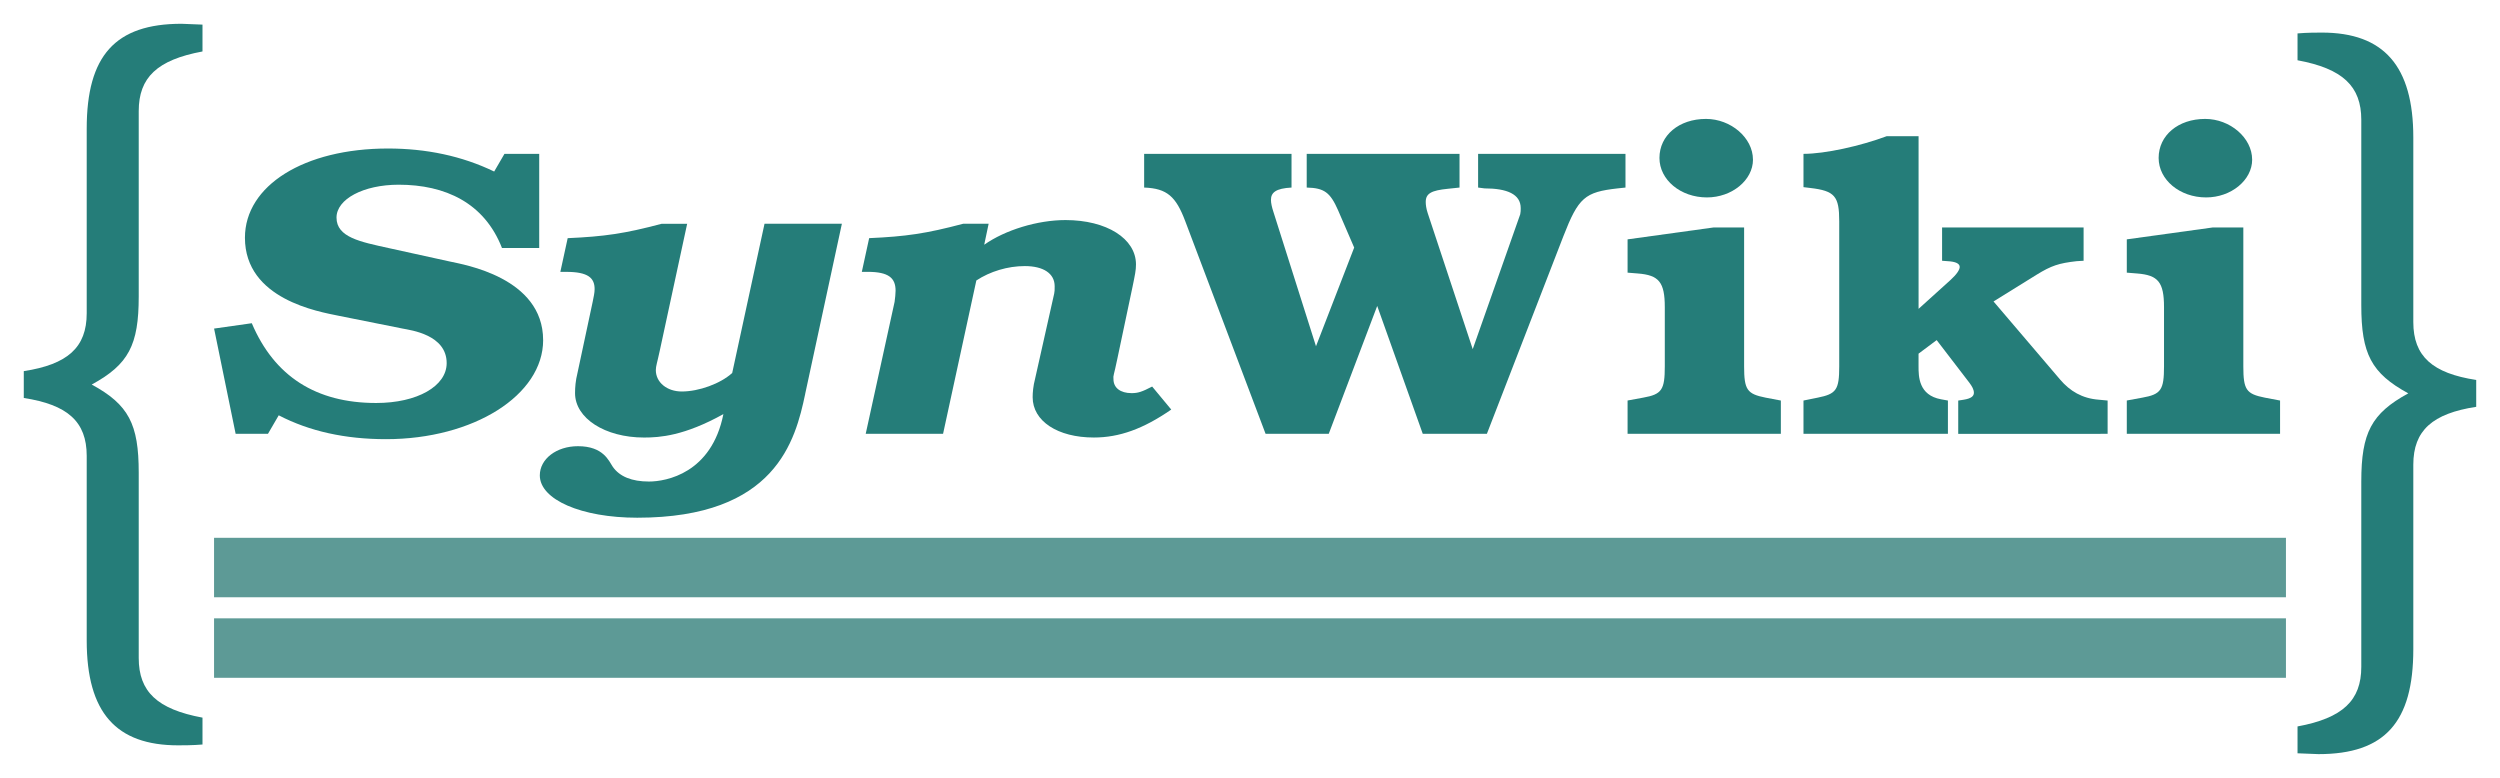
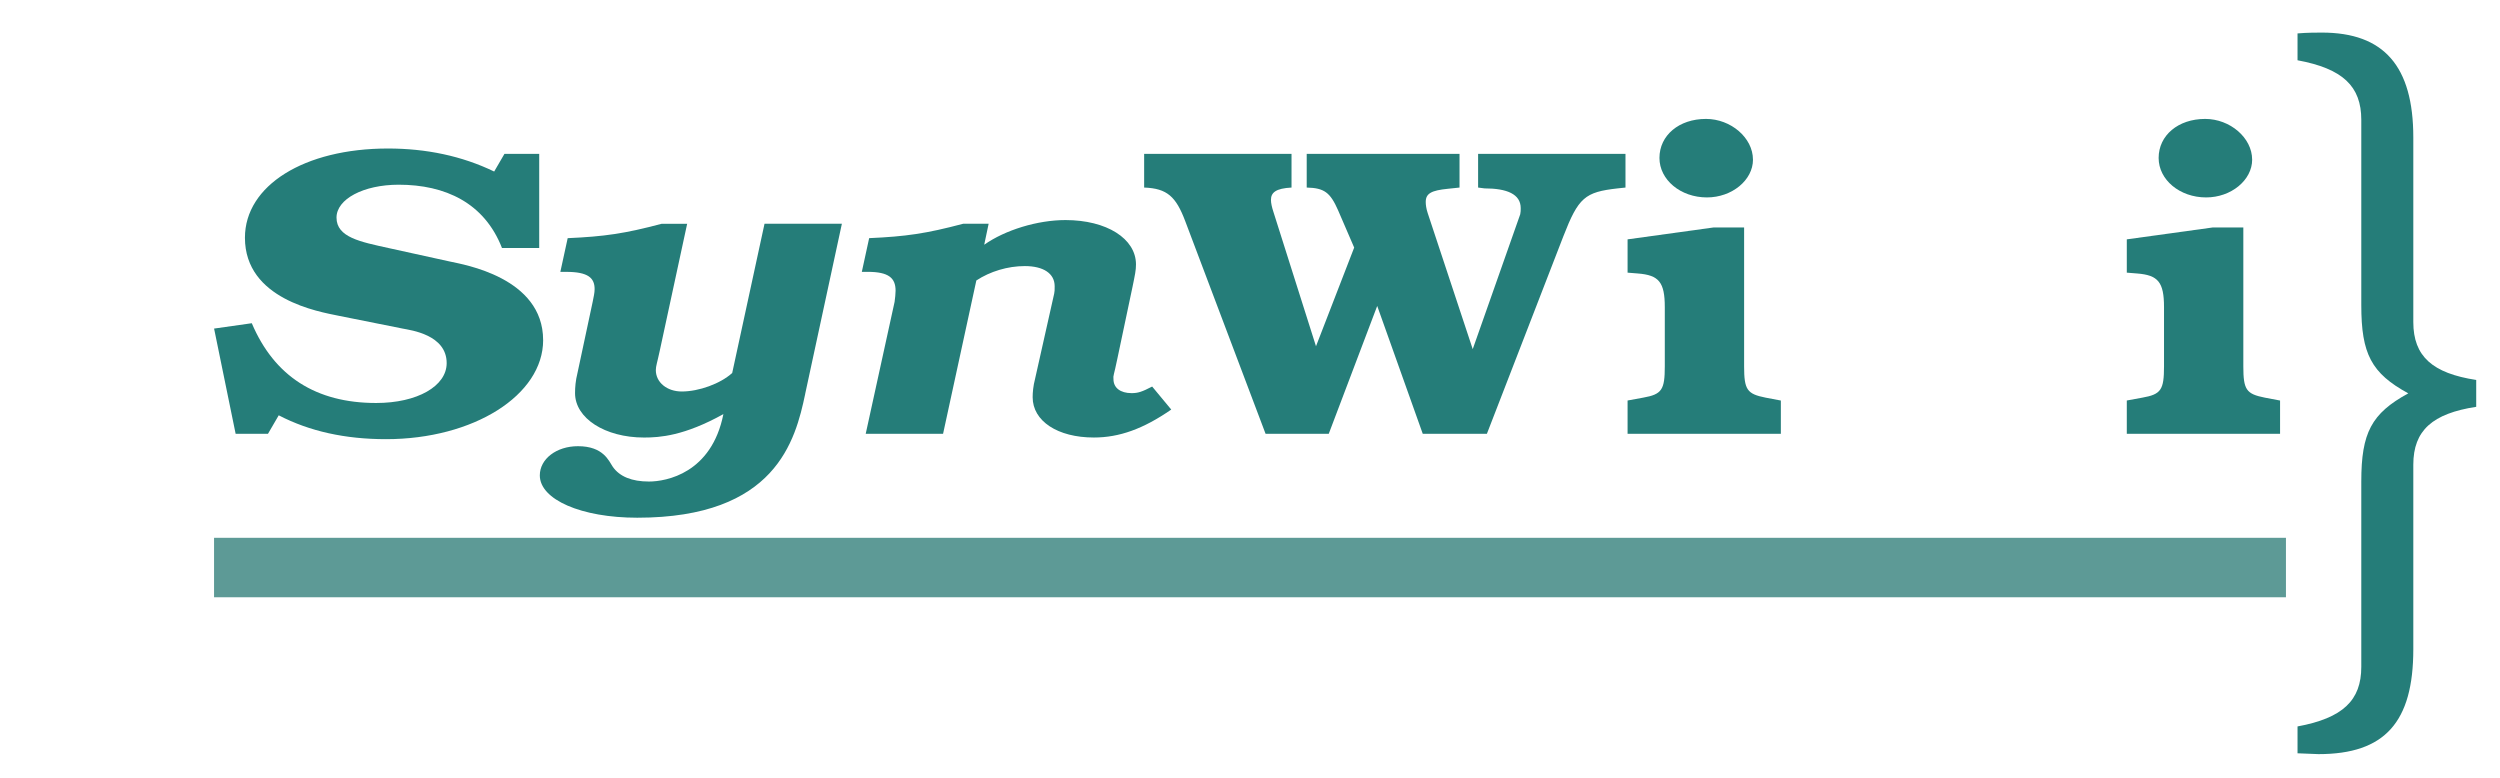
<svg xmlns="http://www.w3.org/2000/svg" xmlns:ns1="http://www.inkscape.org/namespaces/inkscape" xmlns:ns2="http://sodipodi.sourceforge.net/DTD/sodipodi-0.dtd" width="105.116mm" height="32.709mm" viewBox="0 0 105.116 32.709" version="1.1" id="svg8" ns1:version="1.0.2 (e86c8708, 2021-01-15)" ns2:docname="logo_synwiki.svg">
  <defs id="defs2">
    <rect x="-22.302" y="-16.22" width="16.389" height="47.984" id="rect94" />
    <rect x="99.516" y="-2.872" width="32.102" height="53.56" id="rect88" />
    <rect x="-29.061" y="-17.065" width="30.919" height="64.88" id="rect82" />
    <rect x="9.816" y="-21.914" width="117.979" height="38.532" id="rect74" />
    <rect x="74.596" y="97.055" width="27.272" height="14.438" id="rect70" />
-     <rect x="20.539" y="21.72" width="120.876" height="44.148" id="rect26" />
    <rect x="6.136" y="6.27" width="59.318" height="70.712" id="rect228-0" />
-     <rect x="-29.061" y="-17.065" width="30.919" height="64.88" id="rect82-8" />
  </defs>
  <ns2:namedview id="base" pagecolor="#ffffff" bordercolor="#666666" borderopacity="1.0" ns1:pageopacity="0.0" ns1:pageshadow="2" ns1:zoom="0.89321458" ns1:cx="38.411067" ns1:cy="193.25959" ns1:document-units="mm" ns1:current-layer="layer1" ns1:document-rotation="0" showgrid="false" showguides="true" ns1:window-width="1280" ns1:window-height="747" ns1:window-x="0" ns1:window-y="25" ns1:window-maximized="0" fit-margin-top="1" fit-margin-left="1" fit-margin-right="1" fit-margin-bottom="1" />
  <g ns1:label="Layer 1" ns1:groupmode="layer" id="layer1" transform="translate(2,2)" style="display:inline">
    <g aria-label="}" transform="translate(122.428,10.826)" id="text80-4" style="font-style:normal;font-variant:normal;font-weight:300;font-stretch:normal;font-size:35.278px;line-height:1.25;font-family:Calibri;-inkscape-font-specification:'Calibri Light';white-space:pre;shape-inside:url(#rect82-8);fill:#257d79;fill-opacity:1">
      <path d="M -20.312,4.279 V 3.15 C -22.146,2.868 -22.957,2.162 -22.957,0.716 V -7.046 c 0,-2.999 -1.235,-4.41 -3.845,-4.41 -0.176,0 -0.635,0 -1.023,0.035 v 1.129 c 1.905,0.353 2.681,1.094 2.681,2.505 v 7.796 c 0,2.046 0.423,2.858 1.976,3.704 -1.552,0.847 -1.976,1.658 -1.976,3.704 v 7.796 c 0,1.411 -0.776,2.152 -2.681,2.505 v 1.129 l 0.882,0.035 c 2.787,0 3.986,-1.341 3.986,-4.41 V 6.713 c 0,-1.446 0.811,-2.152 2.646,-2.434 z" style="font-style:normal;font-variant:normal;font-weight:normal;font-stretch:normal;font-size:35.278px;font-family:'TeX Gyre Bonum';-inkscape-font-specification:'TeX Gyre Bonum';fill:#257d79;fill-opacity:1" id="path919" />
    </g>
    <g id="text24" style="font-style:normal;font-weight:normal;font-size:10.583px;line-height:1.25;font-family:sans-serif;white-space:pre;shape-inside:url(#rect26);fill:#000000;fill-opacity:1;stroke:none" />
    <g id="text68" style="font-style:normal;font-weight:normal;font-size:10.583px;line-height:1.25;font-family:sans-serif;white-space:pre;shape-inside:url(#rect70);fill:#000000;fill-opacity:1;stroke:none" />
    <path id="rect76" style="fill:#5d9a96;fill-opacity:1;stroke-width:0.205" d="m 7,20.612 h 87.116 v 2.5 H 7 Z" />
    <g transform="matrix(1.032,0,0,0.987,90.624,-15.572)" id="text226-0" style="font-style:normal;font-variant:normal;font-weight:300;font-stretch:normal;font-size:10.583px;line-height:1.25;font-family:Calibri;-inkscape-font-specification:'Calibri Light';white-space:pre;shape-inside:url(#rect228-0);fill:#000000;fill-opacity:1;stroke:none" />
    <g aria-label="SynWiki" transform="matrix(1.191,0,0,1,-5.905,22.39)" id="text72" style="font-style:normal;font-variant:normal;font-weight:bold;font-stretch:normal;font-size:17.286px;line-height:1.25;font-family:Cambria;-inkscape-font-specification:'Cambria Bold';white-space:pre;shape-inside:url(#rect74);fill:#257d79;fill-opacity:1">
      <path d="m 22.453,-10.09 c 0,-2.645 -2.835,-3.181 -3.284,-3.302 l -2.178,-0.57 c -0.985,-0.259 -1.832,-0.449 -1.832,-1.279 0,-0.778 0.951,-1.383 2.195,-1.383 1.642,0 3.025,0.761 3.647,2.662 h 1.314 v -3.959 h -1.227 l -0.363,0.743 c -1.141,-0.657 -2.403,-0.968 -3.751,-0.968 -2.956,0 -5.048,1.556 -5.048,3.751 0,2.593 2.61,3.111 3.319,3.284 l 2.247,0.536 c 0.294,0.069 1.556,0.259 1.556,1.452 0,0.968 -1.037,1.677 -2.489,1.677 -2.126,0 -3.596,-1.124 -4.391,-3.354 l -1.331,0.225 0.761,4.425 h 1.141 l 0.38,-0.778 c 1.089,0.674 2.351,1.003 3.786,1.003 3.094,0 5.549,-1.85 5.549,-4.166 z" style="font-style:italic;font-variant:normal;font-weight:bold;font-stretch:normal;font-size:17.286px;font-family:'TeX Gyre Bonum';-inkscape-font-specification:'TeX Gyre Bonum Bold Italic';fill:#257d79;fill-opacity:1" id="path900" />
      <path d="m 31.704,-7.826 1.296,-7.156 h -2.731 l -1.141,6.275 c -0.415,0.449 -1.175,0.778 -1.78,0.778 -0.519,0 -0.916,-0.38 -0.916,-0.899 0,-0.173 0.052,-0.328 0.138,-0.812 l 0.968,-5.341 h -0.899 c -1.314,0.415 -2.022,0.536 -3.319,0.605 l -0.259,1.417 h 0.207 c 0.778,0 1.003,0.259 1.003,0.726 0,0.156 -0.035,0.328 -0.069,0.536 l -0.536,2.99 c -0.069,0.328 -0.086,0.605 -0.086,0.847 0,1.054 1.054,1.867 2.437,1.867 0.553,0 1.417,-0.069 2.8,-0.985 -0.415,2.489 -2.022,2.835 -2.627,2.835 -0.605,0 -1.037,-0.207 -1.279,-0.622 -0.138,-0.242 -0.328,-0.864 -1.227,-0.864 -0.761,0 -1.348,0.536 -1.348,1.227 0,1.02 1.469,1.78 3.44,1.78 4.892,0 5.583,-3.25 5.929,-5.203 z" style="font-style:italic;font-variant:normal;font-weight:bold;font-stretch:normal;font-size:17.286px;font-family:'TeX Gyre Bonum';-inkscape-font-specification:'TeX Gyre Bonum Bold Italic';fill:#257d79;fill-opacity:1" id="path902" />
      <path d="m 44.628,-7.169 -0.674,-0.968 c -0.363,0.225 -0.501,0.277 -0.726,0.277 -0.398,0 -0.64,-0.225 -0.64,-0.588 -0.017,-0.156 0.017,-0.156 0.138,-0.864 l 0.536,-3.025 c 0.086,-0.501 0.121,-0.691 0.121,-0.933 0,-1.089 -1.037,-1.867 -2.489,-1.867 -0.985,0 -2.126,0.415 -2.869,1.037 l 0.156,-0.882 h -0.899 c -1.314,0.415 -2.022,0.536 -3.319,0.605 l -0.259,1.417 h 0.207 c 0.743,0 0.985,0.259 0.985,0.795 0,0.138 -0.017,0.294 -0.035,0.467 l -1.02,5.549 h 2.731 l 1.175,-6.448 c 0.484,-0.38 1.106,-0.605 1.711,-0.605 0.657,0 1.054,0.311 1.054,0.847 0,0.173 0,0.207 -0.017,0.311 l -0.674,3.578 c -0.069,0.311 -0.086,0.588 -0.086,0.778 0,1.003 0.882,1.694 2.161,1.694 0.899,0 1.746,-0.363 2.731,-1.175 z" style="font-style:italic;font-variant:normal;font-weight:bold;font-stretch:normal;font-size:17.286px;font-family:'TeX Gyre Bonum';-inkscape-font-specification:'TeX Gyre Bonum Bold Italic';fill:#257d79;fill-opacity:1" id="path904" />
      <path d="m 60.664,-16.504 v -1.417 h -5.203 v 1.417 l 0.225,0.035 c 0.795,0 1.279,0.242 1.279,0.83 0,0.086 0,0.173 -0.017,0.259 l -1.677,5.67 -1.59,-5.722 c -0.052,-0.19 -0.069,-0.346 -0.069,-0.467 0,-0.363 0.207,-0.484 0.778,-0.553 l 0.415,-0.052 v -1.417 H 49.41 v 1.417 c 0.622,0.017 0.83,0.207 1.106,0.951 l 0.57,1.573 -1.348,4.149 -1.504,-5.653 c -0.052,-0.19 -0.086,-0.363 -0.086,-0.501 0,-0.311 0.173,-0.484 0.726,-0.519 v -1.417 h -5.203 v 1.417 c 0.812,0.035 1.124,0.38 1.452,1.417 l 2.835,8.937 h 2.23 l 1.711,-5.376 1.608,5.376 h 2.264 l 2.697,-8.297 c 0.536,-1.642 0.761,-1.867 1.919,-2.022 z" style="font-style:normal;font-variant:normal;font-weight:bold;font-stretch:normal;font-size:17.286px;font-family:'TeX Gyre Bonum';-inkscape-font-specification:'TeX Gyre Bonum Bold';fill:#257d79;fill-opacity:1" id="path906" />
      <path d="M 66.149,-6.149 V -7.549 L 65.613,-7.67 C 64.956,-7.826 64.852,-7.999 64.852,-8.984 v -5.843 h -1.072 l -3.042,0.501 v 1.4 l 0.363,0.035 c 0.743,0.069 0.951,0.363 0.951,1.417 v 2.489 c 0,0.985 -0.104,1.175 -0.761,1.314 l -0.553,0.121 v 1.4 z M 65.164,-17.679 c 0,-0.916 -0.778,-1.711 -1.659,-1.711 -0.951,0 -1.642,0.691 -1.642,1.642 0,0.916 0.743,1.659 1.677,1.659 0.882,0 1.625,-0.726 1.625,-1.59 z" style="font-style:normal;font-variant:normal;font-weight:bold;font-stretch:normal;font-size:17.286px;font-family:'TeX Gyre Bonum';-inkscape-font-specification:'TeX Gyre Bonum Bold';fill:#257d79;fill-opacity:1" id="path908" />
-       <path d="m 77.685,-6.149 v -1.4 l -0.311,-0.035 c -0.588,-0.052 -1.02,-0.363 -1.366,-0.847 l -2.351,-3.284 1.521,-1.124 c 0.519,-0.38 0.778,-0.484 1.417,-0.57 l 0.242,-0.017 v -1.4 h -4.996 v 1.4 l 0.19,0.017 c 0.294,0.017 0.432,0.104 0.432,0.242 0,0.121 -0.104,0.311 -0.328,0.553 l -1.124,1.21 v -7.26 h -1.124 c -0.933,0.415 -2.178,0.743 -2.939,0.743 v 1.4 l 0.242,0.035 c 0.864,0.121 1.02,0.346 1.02,1.4 v 6.102 c 0,0.985 -0.104,1.158 -0.761,1.314 l -0.501,0.121 v 1.4 h 5.099 v -1.4 l -0.242,-0.052 c -0.795,-0.173 -0.795,-0.968 -0.795,-1.383 v -0.536 l 0.64,-0.57 1.158,1.798 c 0.086,0.138 0.156,0.277 0.156,0.415 0,0.138 -0.086,0.242 -0.363,0.294 l -0.19,0.035 v 1.4 z" style="font-style:normal;font-variant:normal;font-weight:bold;font-stretch:normal;font-size:17.286px;font-family:'TeX Gyre Bonum';-inkscape-font-specification:'TeX Gyre Bonum Bold';fill:#257d79;fill-opacity:1" id="path910" />
      <path d="M 83.773,-6.149 V -7.549 L 83.237,-7.67 C 82.58,-7.826 82.476,-7.999 82.476,-8.984 V -14.827 H 81.404 l -3.042,0.501 v 1.4 l 0.363,0.035 c 0.743,0.069 0.951,0.363 0.951,1.417 v 2.489 c 0,0.985 -0.104,1.175 -0.761,1.314 l -0.553,0.121 v 1.4 z M 82.787,-17.679 c 0,-0.916 -0.778,-1.711 -1.659,-1.711 -0.951,0 -1.642,0.691 -1.642,1.642 0,0.916 0.743,1.659 1.677,1.659 0.882,0 1.625,-0.726 1.625,-1.59 z" style="font-style:normal;font-variant:normal;font-weight:bold;font-stretch:normal;font-size:17.286px;font-family:'TeX Gyre Bonum';-inkscape-font-specification:'TeX Gyre Bonum Bold';fill:#257d79;fill-opacity:1" id="path912" />
    </g>
    <g aria-label="{" transform="translate(26.826,10.455)" id="text80" style="font-style:normal;font-variant:normal;font-weight:300;font-stretch:normal;font-size:35.278px;line-height:1.25;font-family:Calibri;-inkscape-font-specification:'Calibri Light';white-space:pre;shape-inside:url(#rect82);fill:#257d79;fill-opacity:1">
-       <path d="m -20.312,18.848 v -1.129 c -1.905,-0.353 -2.681,-1.094 -2.681,-2.505 V 7.418 c 0,-2.046 -0.423,-2.858 -1.976,-3.704 1.552,-0.847 1.976,-1.658 1.976,-3.704 V -7.786 c 0,-1.411 0.776,-2.152 2.681,-2.505 v -1.129 l -0.882,-0.035 c -2.787,0 -3.986,1.341 -3.986,4.41 v 7.761 c 0,1.446 -0.811,2.152 -2.646,2.434 v 1.129 c 1.834,0.282 2.646,0.988 2.646,2.434 v 7.761 c 0,3.034 1.235,4.41 3.845,4.41 0.176,0 0.635,0 1.023,-0.035 z" style="font-style:normal;font-variant:normal;font-weight:normal;font-stretch:normal;font-size:35.278px;font-family:'TeX Gyre Bonum';-inkscape-font-specification:'TeX Gyre Bonum';fill:#257d79;fill-opacity:1" id="path897" />
-     </g>
+       </g>
    <g id="text92" style="font-size:21.167px;line-height:1.25;font-family:Cambria;-inkscape-font-specification:Cambria;white-space:pre;shape-inside:url(#rect94)" />
-     <path id="rect76-4" style="fill:#5d9a96;fill-opacity:1;stroke-width:0.205" d="m 7,24 h 87.116 v 2.5 H 7 Z" />
  </g>
</svg>